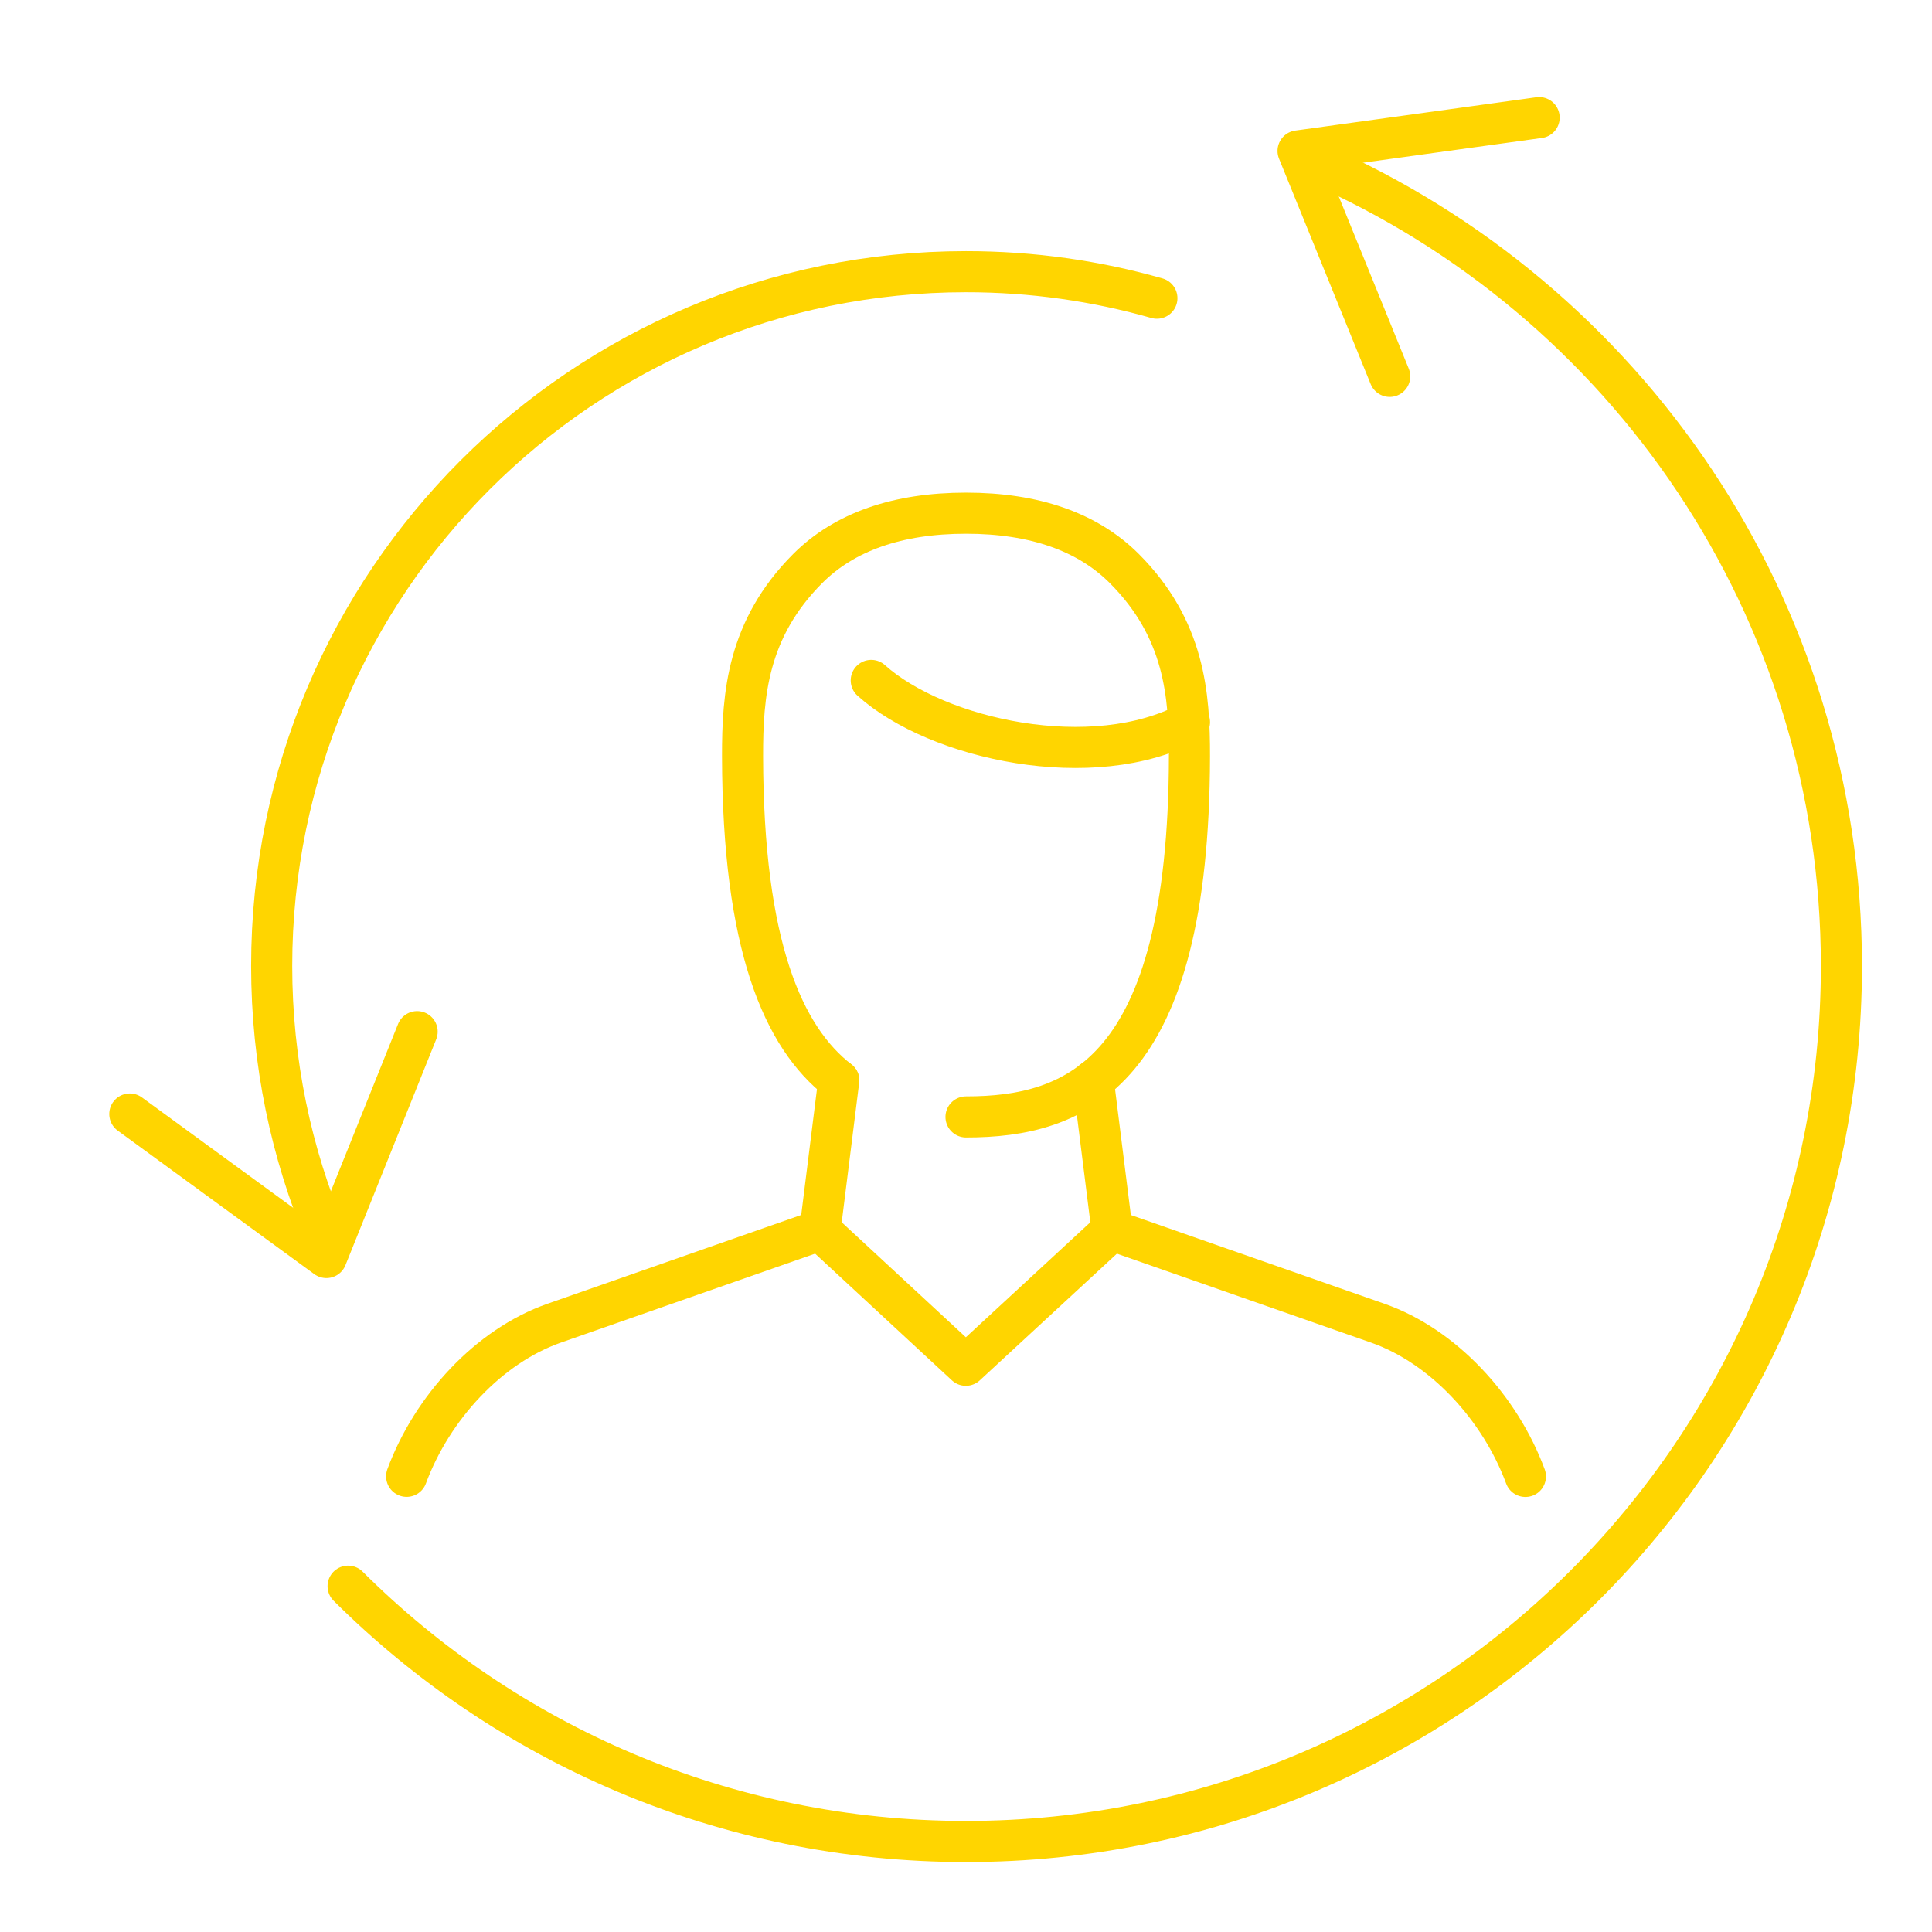
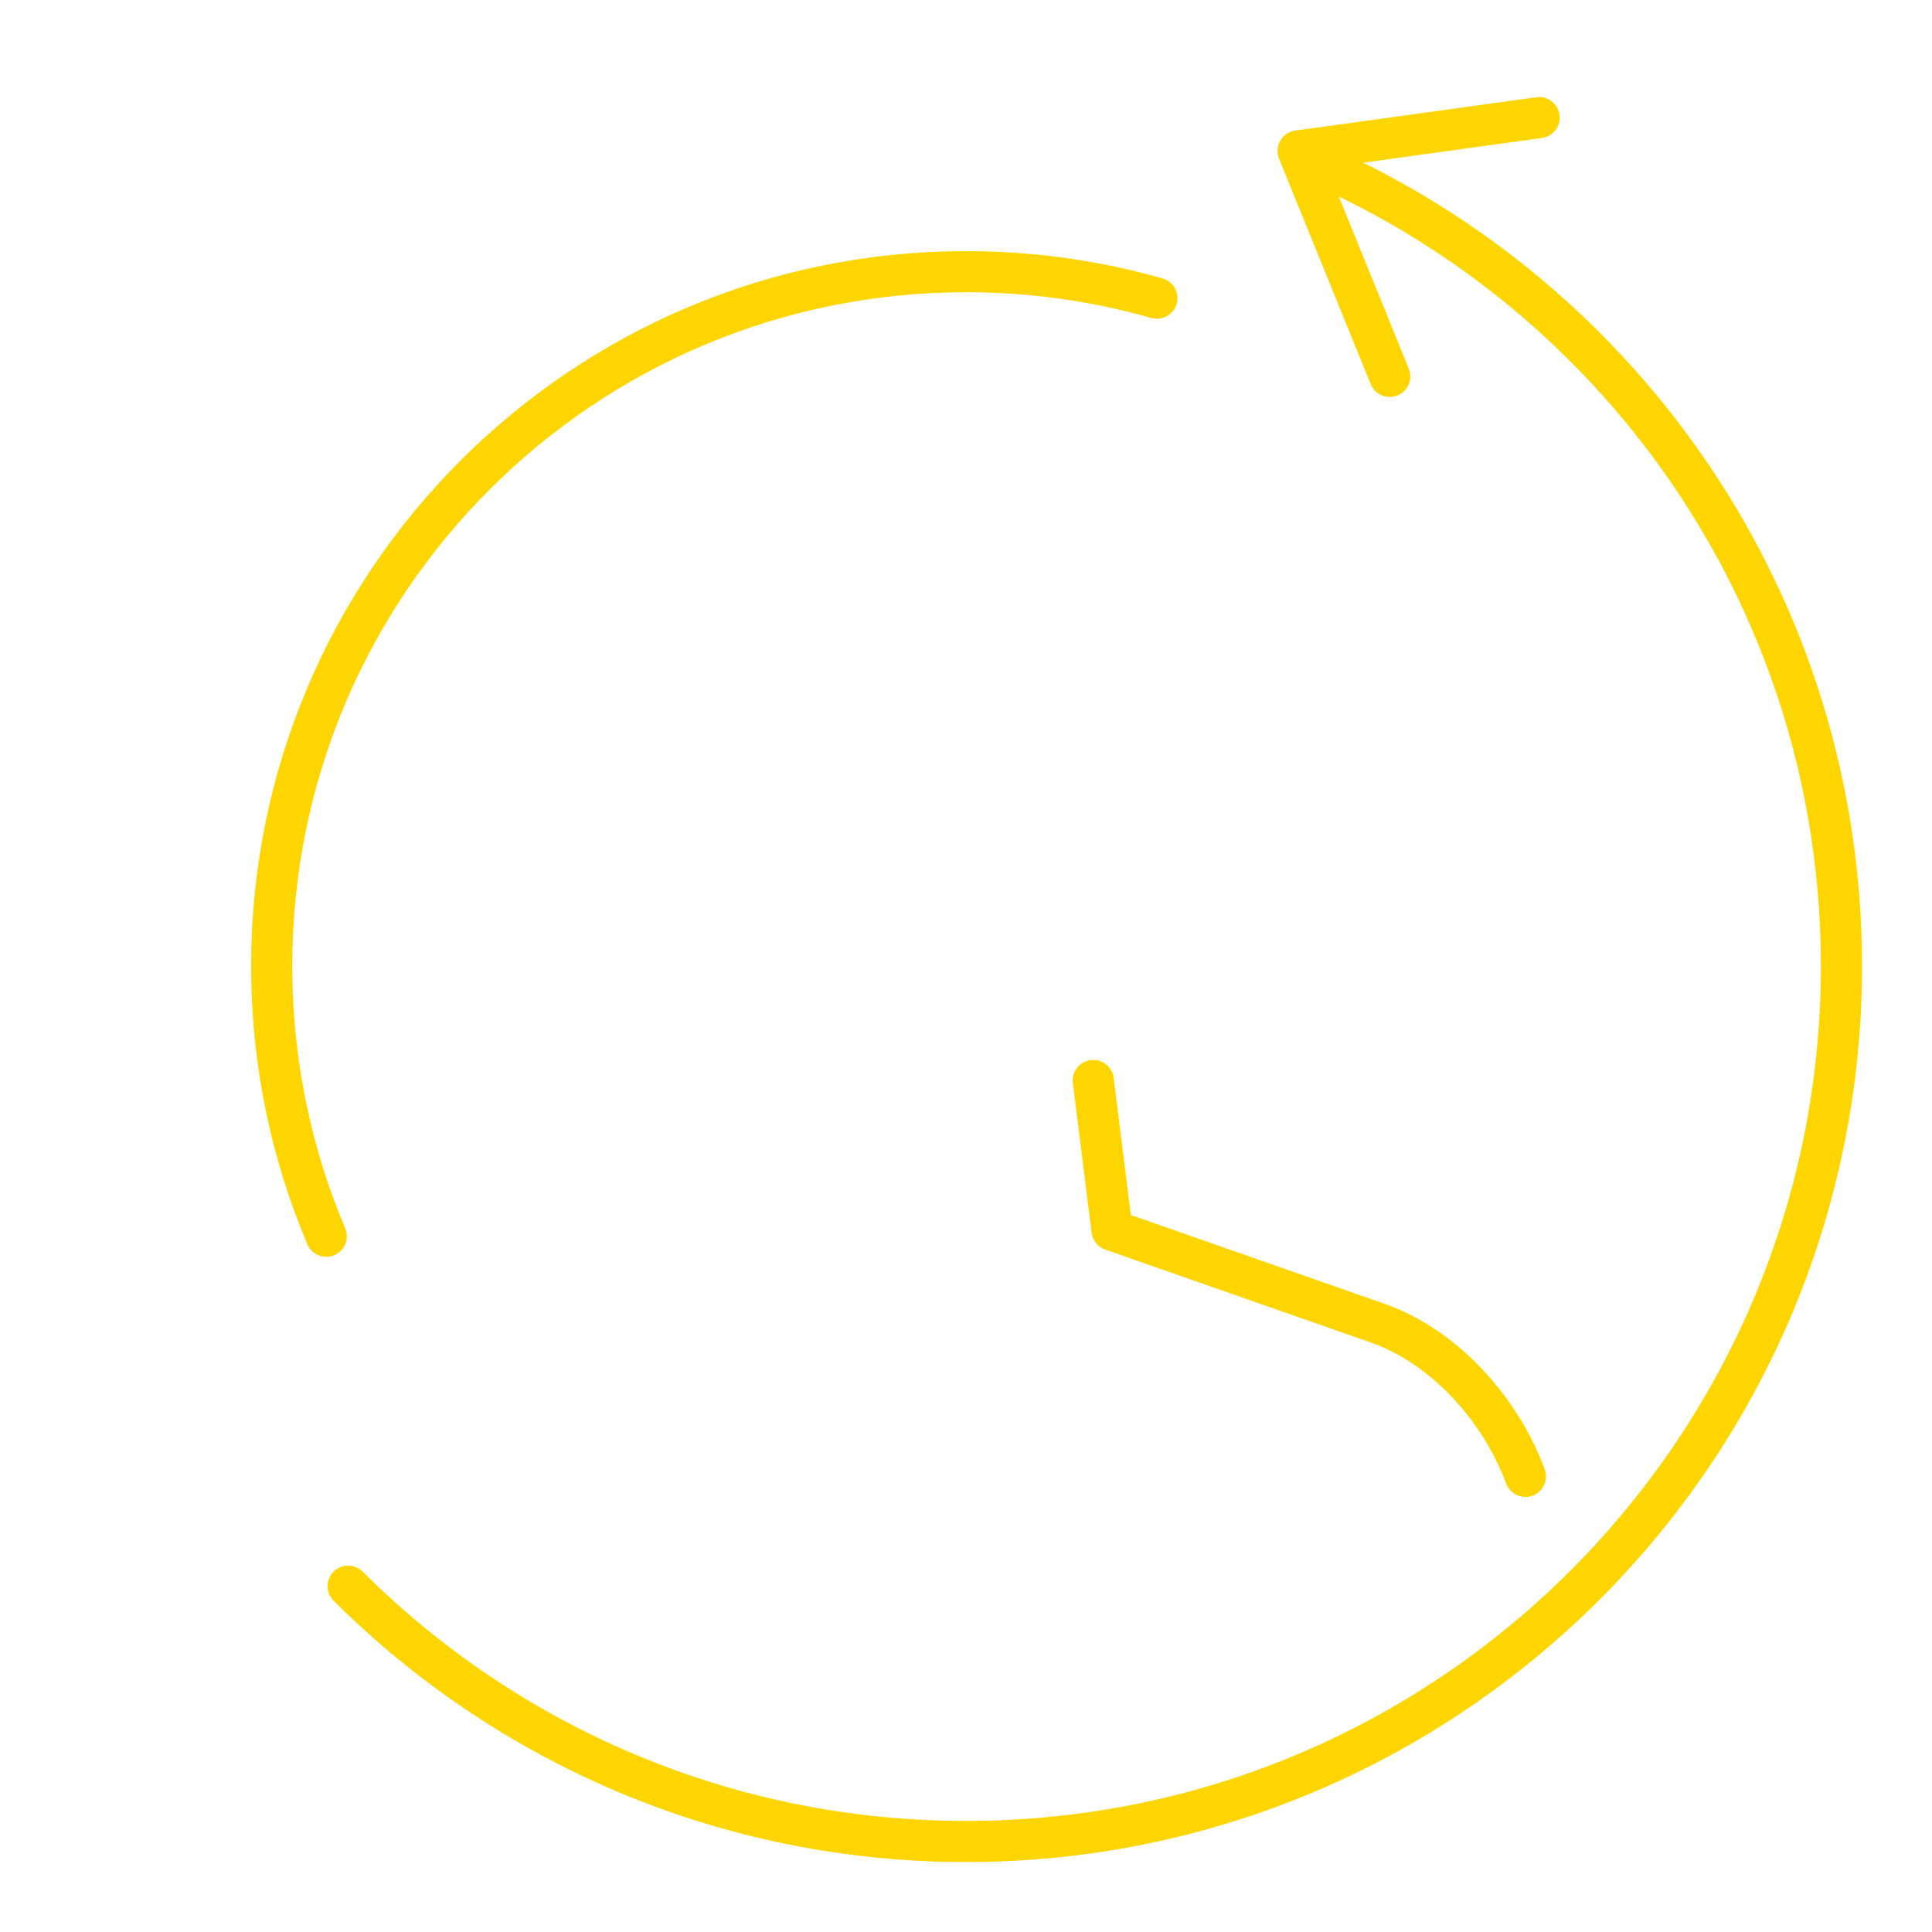
<svg xmlns="http://www.w3.org/2000/svg" width="121" height="121" viewBox="0 0 121 121" fill="none">
  <path d="M20.434 77.428C18.233 72.225 17.015 66.504 17.015 60.499C17.015 36.484 36.485 17.015 60.5 17.015C64.648 17.015 68.656 17.593 72.456 18.675" stroke="#FFD500" stroke-width="2.574" stroke-miterlimit="10" stroke-linecap="round" stroke-linejoin="round" />
-   <path d="M26.125 64.612L20.442 78.758L8.13 69.77" stroke="#FFD500" stroke-width="2.574" stroke-miterlimit="10" stroke-linecap="round" stroke-linejoin="round" />
  <path d="M87.037 23.572L81.297 9.453L96.395 7.366" stroke="#FFD500" stroke-width="2.574" stroke-miterlimit="10" stroke-linecap="round" stroke-linejoin="round" />
  <path d="M82.454 10.247C101.806 18.713 115.328 38.031 115.328 60.503C115.328 90.787 90.78 115.332 60.5 115.332C45.397 115.332 31.721 109.225 21.802 99.341" stroke="#FFD500" stroke-width="2.574" stroke-miterlimit="10" stroke-linecap="round" stroke-linejoin="round" />
-   <path d="M52.53 67.674L51.358 77.044L34.706 82.871C30.607 84.308 27.056 88.169 25.468 92.461" stroke="#FFD500" stroke-width="2.574" stroke-miterlimit="10" stroke-linecap="round" stroke-linejoin="round" />
  <path d="M68.47 67.669L69.646 77.047L86.298 82.874C90.397 84.315 93.948 88.175 95.536 92.467" stroke="#FFD500" stroke-width="2.574" stroke-miterlimit="10" stroke-linecap="round" stroke-linejoin="round" />
-   <path d="M52.534 67.676C49.044 64.969 46.529 59.229 46.506 47.378C46.499 43.499 46.809 39.392 50.59 35.603C52.885 33.308 56.22 32.14 60.501 32.14C64.781 32.14 68.116 33.308 70.411 35.603C74.193 39.392 74.503 43.499 74.495 47.378C74.457 67.271 67.398 69.952 60.501 69.952" stroke="#FFD500" stroke-width="2.574" stroke-miterlimit="10" stroke-linecap="round" stroke-linejoin="round" />
-   <path d="M51.358 77.047L60.49 85.506L69.645 77.047" stroke="#FFD500" stroke-width="2.574" stroke-miterlimit="10" stroke-linecap="round" stroke-linejoin="round" />
-   <path d="M54.566 42.614C58.696 46.327 68.474 48.459 74.497 45.227" stroke="#FFD500" stroke-width="2.574" stroke-miterlimit="10" stroke-linecap="round" stroke-linejoin="round" />
</svg>